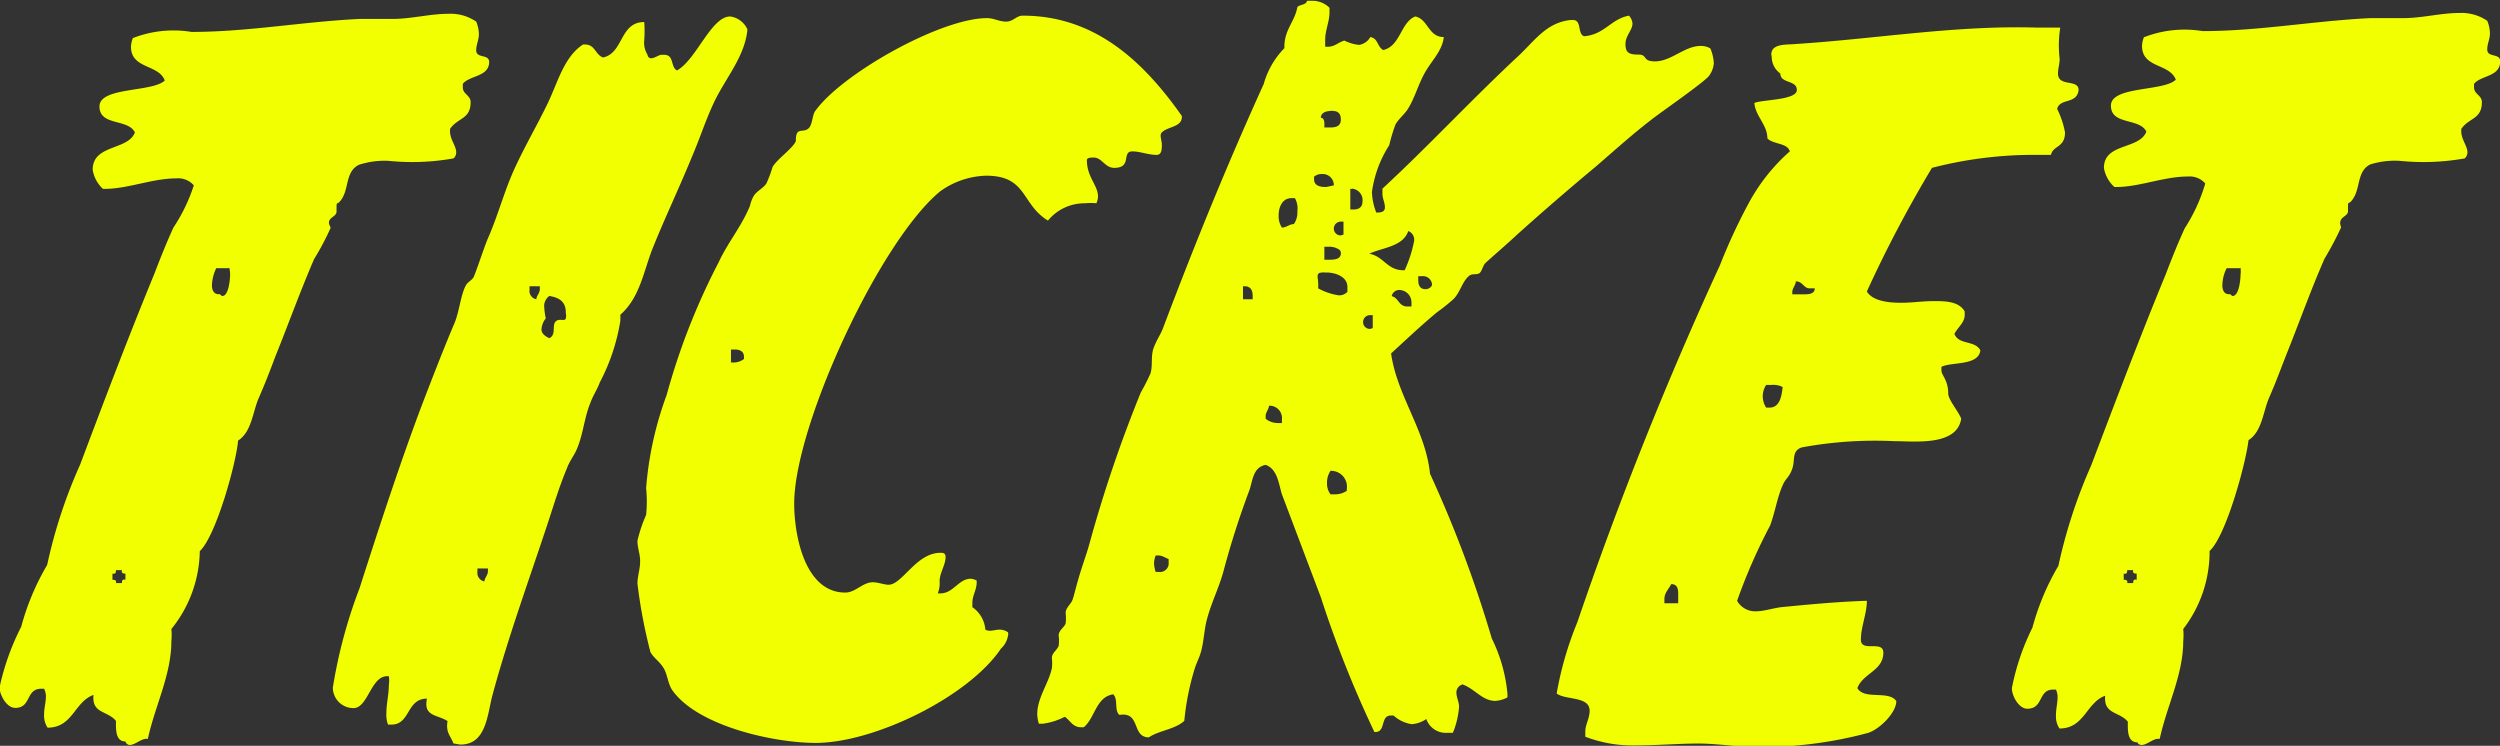
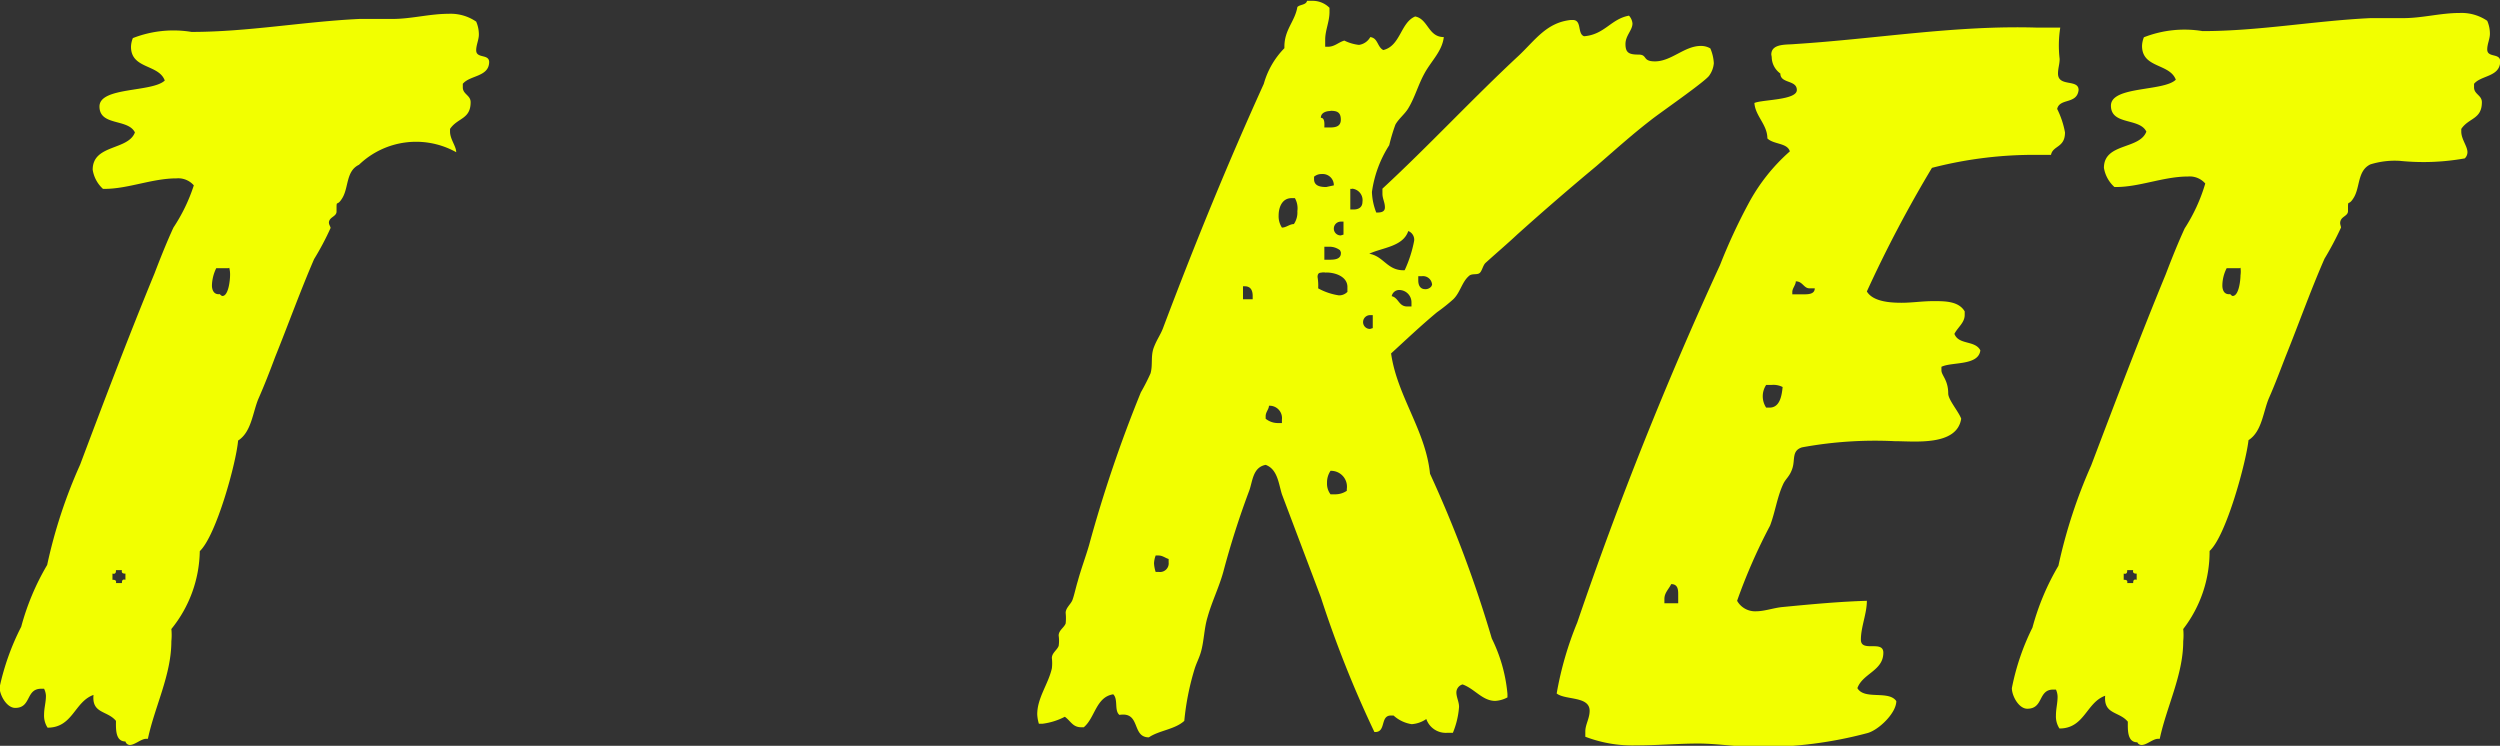
<svg xmlns="http://www.w3.org/2000/svg" viewBox="0 0 121.38 36.21">
  <rect x="0" y="0" width="121.38" height="36.21" fill="#333333" stroke="none" />
  <defs>
    <style>.cls-1{fill:#f2ff00;}</style>
  </defs>
  <g id="Layer_2" data-name="Layer 2">
    <g id="menu">
-       <path class="cls-1" d="M22.47,4.07s0,.13,0,.17c0,.34.38.38.38.72,0,.84-.63.75-1,1.3v.13c0,.37.3.71.3,1a.38.38,0,0,1-.13.3,11.35,11.35,0,0,1-3.15.12A4,4,0,0,0,17.43,8c-.63.3-.5,1.09-.8,1.6s-.29,0-.29.67c0,.21-.25.25-.34.42s.05.29.05.38a13.34,13.34,0,0,1-.8,1.51c-.67,1.55-1.26,3.19-1.89,4.75-.25.67-.51,1.34-.8,2s-.34,1.64-1,2.06C11.47,22.47,10.5,26,9.7,26.76a6.15,6.15,0,0,1-1.38,3.78,2.91,2.91,0,0,1,0,.59c0,1.64-.8,3.15-1.14,4.74H7.1c-.25,0-.55.3-.8.3A.23.23,0,0,1,6.09,36c-.5,0-.46-.63-.46-1-.42-.51-1.18-.34-1.09-1.26-.93.33-1,1.59-2.23,1.59a1.07,1.07,0,0,1-.17-.63c0-.33.09-.59.09-.92a.85.85,0,0,0-.09-.34H2c-.76,0-.47.93-1.26.93-.42,0-.76-.63-.76-1a11.94,11.94,0,0,1,1.05-2.94,12,12,0,0,1,1.26-3,24.37,24.37,0,0,1,1.6-4.87c1.17-3.11,2.35-6.22,3.61-9.28.29-.76.59-1.51.92-2.23A8.35,8.35,0,0,0,9.41,9a1,1,0,0,0-.84-.34c-1.18,0-2.35.51-3.49.51H5a1.58,1.58,0,0,1-.5-.93C4.5,7,6.22,7.31,6.55,6.43c-.33-.68-1.72-.3-1.72-1.26S7.39,4.49,8,3.91c-.29-.8-1.64-.55-1.64-1.64a1.22,1.22,0,0,1,.09-.42,5.41,5.41,0,0,1,2.85-.3c2.73,0,5.42-.5,8.15-.63.55,0,1.05,0,1.6,0,.92,0,1.81-.25,2.73-.25a2.19,2.19,0,0,1,1.34.38,1.58,1.58,0,0,1,.13.63c0,.25-.13.5-.13.76,0,.42.63.16.63.58C23.73,3.74,22.81,3.65,22.47,4.07ZM6.09,27.85c-.08,0-.21,0-.17-.17H5.63c0,.09,0,.21-.17.17v.3c.08,0,.21,0,.17.16h.29c0-.08,0-.21.17-.16Zm5-14.83H10.5a2,2,0,0,0-.21.84c0,.21.09.46.38.42,0,0,.08.09.13.09.29,0,.37-.76.37-1A1.23,1.23,0,0,0,11.13,13Z" />
-       <path class="cls-1" d="M34.69,4.92c-.42.88-.71,1.8-1.09,2.68C33,9.07,32.3,10.54,31.71,12c-.46,1.14-.63,2.44-1.59,3.28,0,.08,0,.21,0,.29a9.67,9.67,0,0,1-1,3c-.12.34-.33.63-.46,1-.29.71-.34,1.47-.63,2.18-.13.34-.38.63-.51,1-.37.88-.63,1.76-.92,2.64-.92,2.78-1.93,5.55-2.69,8.36-.25.93-.29,2.4-1.55,2.4-.09,0-.25-.05-.34-.05-.17-.42-.38-.54-.29-1.09-.51-.33-1.18-.21-1-1.09-1,0-.8,1.26-1.72,1.26h-.17a1.32,1.32,0,0,1-.08-.55c0-.46.12-.92.12-1.38a1.46,1.46,0,0,0,0-.42h-.08c-.8,0-.93,1.55-1.64,1.55a1,1,0,0,1-1-1,24.28,24.28,0,0,1,1.3-4.83c.93-2.9,1.94-6,3-8.82.5-1.3,1-2.6,1.55-3.91.3-.63.34-1.51.63-2,.09-.13.25-.21.34-.34s.59-1.68.75-2c.47-1.09.76-2.22,1.26-3.31s1.1-2.11,1.6-3.15.8-2.27,1.72-2.86h.09c.5,0,.5.5.88.63,1-.21.8-1.72,2-1.72a6.46,6.46,0,0,1,0,.88,1.1,1.1,0,0,0,.16.71.18.18,0,0,0,.17.17c.17,0,.38-.17.51-.17h.12c.51,0,.3.59.63.76C33.81,2.9,34.53.8,35.45.8a1.07,1.07,0,0,1,.84.63C36.17,2.73,35.24,3.78,34.69,4.92Zm-11,22.68h-.51v.17a.42.42,0,0,0,.34.46c0-.17.17-.29.17-.5Zm2.52-13.7h-.5v.17a.41.41,0,0,0,.33.46c0-.16.17-.29.17-.5Zm1.26,1.26c0-.5-.3-.71-.8-.79a.61.61,0,0,0-.25.46,3.4,3.4,0,0,0,.08.63.91.91,0,0,0-.21.54c0,.21.21.34.38.42.34-.16.13-.58.29-.79s.47,0,.51-.17S27.47,15.25,27.47,15.16Z" />
-       <path class="cls-1" d="M56.41,6.43c-.13.12,0,.38,0,.59s0,.5-.25.5c-.42,0-.8-.17-1.18-.17-.54,0,0,.8-.88.8-.46,0-.59-.5-1-.5-.12,0-.33,0-.33.12,0,.84.54,1.22.54,1.77a.8.8,0,0,1-.08.33,2.55,2.55,0,0,0-.55,0,2.29,2.29,0,0,0-1.8.84c-1.31-.8-1-2.18-3-2.18a4,4,0,0,0-2.22.75c-2.94,2.4-7.1,11.39-7.1,15.17,0,1.51.5,4.32,2.48,4.32.5,0,.84-.5,1.34-.5.25,0,.55.12.76.12.67,0,1.34-1.55,2.52-1.55.12,0,.25,0,.25.21,0,.38-.29.76-.29,1.18a1.31,1.31,0,0,1-.09.58h.13c.63,0,.88-.71,1.47-.71a.65.65,0,0,1,.29.09v.08c0,.38-.21.63-.21,1,0,.08,0,.12,0,.21a1.46,1.46,0,0,1,.63,1.09c.21.12.47,0,.68,0a.7.7,0,0,1,.42.13.24.24,0,0,1,0,.16,1.08,1.08,0,0,1-.34.63c-1.59,2.36-6.17,4.58-9,4.58-2,0-5.67-.8-6.93-2.52-.25-.33-.25-.8-.46-1.13s-.46-.46-.63-.76a25.06,25.06,0,0,1-.63-3.32c0-.37.13-.71.13-1.09s-.13-.63-.13-1A7.16,7.16,0,0,1,31.37,25a6.28,6.28,0,0,0,0-1.3,16.82,16.82,0,0,1,1-4.53,32.52,32.52,0,0,1,2.52-6.43C35.32,11.8,36,11,36.41,10a1.77,1.77,0,0,1,.17-.46c.13-.25.46-.38.63-.63a6.5,6.5,0,0,0,.3-.8c.21-.38,1-.92,1.13-1.26,0-.13,0-.38.13-.46s.33,0,.5-.17.17-.59.29-.8C40.82,3.61,45.66.88,47.92.88c.34,0,.59.17.93.17s.5-.29.8-.29c3.48,0,5.84,2.18,7.73,4.87C57.42,6.18,56.7,6.13,56.41,6.43ZM36.12,17.31c0-.25-.21-.34-.42-.34h-.21v.63h.08a.84.84,0,0,0,.55-.17Z" />
+       <path class="cls-1" d="M22.47,4.07s0,.13,0,.17c0,.34.38.38.38.72,0,.84-.63.75-1,1.3v.13c0,.37.3.71.3,1A4,4,0,0,0,17.43,8c-.63.3-.5,1.09-.8,1.6s-.29,0-.29.67c0,.21-.25.25-.34.42s.05.29.05.38a13.34,13.34,0,0,1-.8,1.51c-.67,1.55-1.26,3.19-1.89,4.75-.25.67-.51,1.34-.8,2s-.34,1.64-1,2.06C11.47,22.47,10.5,26,9.7,26.76a6.15,6.15,0,0,1-1.38,3.78,2.91,2.91,0,0,1,0,.59c0,1.64-.8,3.15-1.14,4.74H7.1c-.25,0-.55.3-.8.3A.23.23,0,0,1,6.09,36c-.5,0-.46-.63-.46-1-.42-.51-1.18-.34-1.09-1.26-.93.33-1,1.59-2.23,1.59a1.07,1.07,0,0,1-.17-.63c0-.33.09-.59.09-.92a.85.85,0,0,0-.09-.34H2c-.76,0-.47.93-1.26.93-.42,0-.76-.63-.76-1a11.94,11.94,0,0,1,1.05-2.94,12,12,0,0,1,1.26-3,24.37,24.37,0,0,1,1.6-4.87c1.17-3.11,2.35-6.22,3.61-9.28.29-.76.59-1.51.92-2.23A8.35,8.35,0,0,0,9.41,9a1,1,0,0,0-.84-.34c-1.18,0-2.35.51-3.49.51H5a1.58,1.58,0,0,1-.5-.93C4.5,7,6.22,7.31,6.55,6.43c-.33-.68-1.72-.3-1.72-1.26S7.39,4.49,8,3.91c-.29-.8-1.64-.55-1.64-1.64a1.22,1.22,0,0,1,.09-.42,5.41,5.41,0,0,1,2.85-.3c2.73,0,5.42-.5,8.15-.63.55,0,1.05,0,1.6,0,.92,0,1.81-.25,2.73-.25a2.19,2.19,0,0,1,1.34.38,1.58,1.58,0,0,1,.13.63c0,.25-.13.5-.13.76,0,.42.63.16.63.58C23.73,3.74,22.81,3.65,22.47,4.07ZM6.09,27.85c-.08,0-.21,0-.17-.17H5.63c0,.09,0,.21-.17.17v.3c.08,0,.21,0,.17.16h.29c0-.08,0-.21.17-.16Zm5-14.83H10.5a2,2,0,0,0-.21.84c0,.21.09.46.38.42,0,0,.08.09.13.09.29,0,.37-.76.37-1A1.23,1.23,0,0,0,11.13,13Z" />
      <path class="cls-1" d="M83,3.65c-.13.26-2.44,1.85-2.86,2.19-.92.71-1.76,1.47-2.64,2.23-1.31,1.09-2.57,2.18-3.83,3.31-.5.47-1,.89-1.55,1.39-.13.13-.17.42-.3.5s-.37,0-.5.13c-.34.29-.42.8-.76,1.13a8.71,8.71,0,0,1-.79.63c-.76.63-1.52,1.35-2.23,2,.29,2.06,1.68,3.74,1.89,5.84a59,59,0,0,1,3,8,7.59,7.59,0,0,1,.76,2.69v.17a1.44,1.44,0,0,1-.59.17c-.63,0-1-.59-1.59-.8a.41.41,0,0,0-.3.38c0,.25.13.46.13.71a4.08,4.08,0,0,1-.3,1.26c-.08,0-.21,0-.29,0a1,1,0,0,1-1-.67,1.42,1.42,0,0,1-.71.25,1.69,1.69,0,0,1-.88-.42h-.13c-.54,0-.21.84-.8.8A53.87,53.87,0,0,1,64.13,29l-1.89-5c-.16-.51-.21-1.22-.79-1.43-.63.12-.63.8-.8,1.26a41.24,41.24,0,0,0-1.26,3.95c-.21.75-.55,1.43-.76,2.18-.17.55-.17,1.18-.33,1.72-.09.3-.21.51-.3.8A12.64,12.64,0,0,0,57.5,35c-.46.42-1.22.46-1.72.8-.85,0-.38-1.26-1.43-1.09-.26-.21-.05-.76-.3-1-.84.13-.88,1.14-1.43,1.6H52.5c-.42,0-.51-.3-.8-.51a3.22,3.22,0,0,1-1.09.34h-.17a1.85,1.85,0,0,1-.08-.46c0-.8.54-1.47.71-2.23a2.11,2.11,0,0,0,0-.5c0-.25.25-.38.33-.59a1.67,1.67,0,0,0,0-.5c0-.26.26-.38.34-.59a2.37,2.37,0,0,0,0-.51c0-.25.25-.42.33-.63s.17-.63.26-.92c.16-.59.37-1.14.54-1.72a65.07,65.07,0,0,1,2.52-7.44,10,10,0,0,0,.47-.92c.12-.42,0-.84.16-1.26s.34-.63.47-1c1.51-4,3.1-7.9,4.87-11.8a4,4,0,0,1,1-1.73V2.27c0-.84.51-1.22.63-1.93.13-.13.42-.09.47-.3.08,0,.21,0,.29,0a1.15,1.15,0,0,1,.8.34l0,.21c0,.46-.21.88-.21,1.34,0,.13,0,.21,0,.34h.13c.33,0,.5-.21.8-.3a2.13,2.13,0,0,0,.71.21.75.75,0,0,0,.55-.38c.38.05.33.47.63.63C68,2.23,68,1.09,68.71.8c.63.12.63,1,1.39,1-.08.68-.59,1.14-.92,1.73s-.47,1.17-.8,1.72c-.17.29-.46.5-.63.8a8.84,8.84,0,0,0-.3,1,5.63,5.63,0,0,0-.84,2.27,3,3,0,0,0,.21,1c.17,0,.42,0,.42-.25s-.12-.42-.12-.67V9.16c2.27-2.1,4.37-4.37,6.63-6.47.8-.76,1.35-1.6,2.52-1.72h.09c.46,0,.21.67.55.79,1-.08,1.3-.84,2.18-1a.64.64,0,0,1,.17.38c0,.33-.34.58-.34,1s.17.51.63.51.17.33.8.33c.8,0,1.43-.75,2.23-.75a.9.9,0,0,1,.46.12,2.11,2.11,0,0,1,.17.72A1.19,1.19,0,0,1,83,3.65ZM56.74,27.14c-.17-.05-.29-.17-.5-.17h-.13a1.23,1.23,0,0,0-.08.38,1.63,1.63,0,0,0,.08.42h.17a.42.42,0,0,0,.46-.47Zm4.08-12.61v-.16c0-.26-.09-.47-.38-.47h-.09v.63Zm1.42,5.84a.6.6,0,0,0-.63-.67c0,.17-.16.3-.16.51v.12a.94.94,0,0,0,.58.21c.09,0,.13,0,.21,0Zm.63-10.75h-.16c-.47,0-.63.46-.63.84a1,1,0,0,0,.16.59h0c.21,0,.37-.17.58-.17a1,1,0,0,0,.17-.63A1,1,0,0,0,62.87,9.62ZM64.76,9V9a.54.54,0,0,0-.58-.55.55.55,0,0,0-.38.13v.12c0,.34.33.38.59.38Zm-.37,4.24a.59.59,0,0,0-.26,0c-.12,0-.16.09-.16.21A2.53,2.53,0,0,1,64,14a3,3,0,0,0,1,.34.55.55,0,0,0,.42-.17c0-.09,0-.13,0-.21C65.44,13.44,64.85,13.23,64.39,13.23Zm.21-7.85c-.21,0-.47.08-.47.33.21,0,.17.34.17.47h.21c.25,0,.59,0,.59-.38S64.89,5.38,64.6,5.38Zm.46,6.76a.84.84,0,0,0-.55-.17c-.08,0-.12,0-.21,0v.63h.21c.25,0,.63,0,.59-.37Zm.33,11.59a.77.77,0,0,0-.79-.88,1,1,0,0,0-.17.59.84.84,0,0,0,.17.55h.21a1,1,0,0,0,.58-.17Zm-.16-12.35v-.63l-.13,0a.34.34,0,0,0-.34.34.33.33,0,0,0,.34.33Zm.42-2.22h-.09v1h.17c.25,0,.42-.12.42-.37A.56.56,0,0,0,65.65,9.16Zm1,6.76v-.63h-.13a.34.34,0,0,0-.34.34.33.33,0,0,0,.34.33Zm1.72-4.7c-.26.75-1.26.79-1.89,1.09.71.12.88.84,1.72.8a6.12,6.12,0,0,0,.46-1.43A.45.45,0,0,0,68.38,11.22Zm.16,3.44a.6.6,0,0,0-.58-.59.37.37,0,0,0-.38.3c.34.08.34.5.75.5l.21,0Zm1-.84a.44.44,0,0,0-.5-.42h-.17v.21c0,.21.08.42.34.42a.36.36,0,0,0,.29-.13Z" />
      <path class="cls-1" d="M99.88,5.29a4.25,4.25,0,0,1,.38,1.14c0,.75-.59.63-.68,1.09H99a19.7,19.7,0,0,0-5.2.63,61,61,0,0,0-3.16,6c.3.51,1.18.55,1.69.55s1-.08,1.55-.08,1.22,0,1.51.5v.17c0,.38-.33.59-.5.92.21.55,1,.3,1.26.8-.09.76-1.39.55-1.89.8v.17c0,.25.33.46.33,1.13,0,.3.51.88.63,1.22-.21,1.34-2.26,1.09-3.23,1.09a19.59,19.59,0,0,0-4.5.3c-.5.16-.33.58-.46,1s-.33.51-.46.8c-.29.63-.38,1.34-.63,2a27.22,27.22,0,0,0-1.6,3.65,1,1,0,0,0,.89.51c.46,0,.88-.17,1.34-.21,1.34-.13,2.73-.26,4.07-.3,0,.63-.29,1.26-.29,1.89s1.09,0,1.09.63c0,.88-1,1-1.26,1.72.34.59,1.52.09,1.89.63,0,.59-.88,1.43-1.43,1.56a20,20,0,0,1-5.25.67c-1,0-2-.17-2.94-.17s-2,.09-3,.09a6.41,6.41,0,0,1-2.48-.42c0-.09,0-.17,0-.26,0-.33.21-.63.21-1,0-.72-1.18-.51-1.6-.84a16.37,16.37,0,0,1,1-3.45,181.73,181.73,0,0,1,6.93-17.35,27.64,27.64,0,0,1,1.39-3,9.08,9.08,0,0,1,2-2.52c-.12-.42-.79-.33-1.09-.63,0-.67-.59-1.09-.63-1.72.38-.17,2.06-.13,2.06-.63s-.8-.3-.8-.8a1,1,0,0,1-.42-.8L86,2.65c0-.55.75-.47,1.13-.51,3.95-.25,7.81-.92,11.76-.8l1.14,0A5.57,5.57,0,0,0,100,2.86c0,.25-.08.46-.08.71,0,.67,1,.25,1,.8C100.84,5.08,100,4.75,99.88,5.29Zm-18.4,24v-.42c0-.21,0-.51-.34-.51-.12.25-.33.42-.33.72,0,.08,0,.12,0,.21ZM86,18.69h-.25a1,1,0,0,0,0,1.1l.17,0c.5,0,.59-.59.63-1A1,1,0,0,0,86,18.69ZM87.86,14c-.29,0-.33-.34-.67-.34h0c0,.17-.17.34-.17.51v.12h.55c.21,0,.54,0,.54-.29Z" />
      <path class="cls-1" d="M120.12,4.07s0,.13,0,.17c0,.34.38.38.38.72,0,.84-.63.75-1,1.3v.13c0,.37.3.71.3,1a.42.42,0,0,1-.13.3,11.36,11.36,0,0,1-3.15.12,4,4,0,0,0-1.43.17c-.63.3-.5,1.09-.8,1.6s-.29,0-.29.67c0,.21-.25.25-.34.42s0,.29,0,.38a15.19,15.19,0,0,1-.8,1.51c-.68,1.55-1.26,3.19-1.89,4.75-.26.67-.51,1.34-.8,2s-.34,1.64-1,2.06c-.12,1.09-1.09,4.66-1.89,5.38A6.15,6.15,0,0,1,106,30.54a2.91,2.91,0,0,1,0,.59c0,1.64-.8,3.15-1.14,4.74h-.08c-.25,0-.55.3-.8.3a.23.23,0,0,1-.21-.13c-.5,0-.46-.63-.46-1-.42-.51-1.18-.34-1.1-1.26-.92.33-1,1.59-2.22,1.59a1.07,1.07,0,0,1-.17-.63c0-.33.08-.59.08-.92a.85.85,0,0,0-.08-.34h-.13c-.75,0-.46.93-1.26.93-.42,0-.75-.63-.75-1a11.55,11.55,0,0,1,1-2.94,12,12,0,0,1,1.26-3,25,25,0,0,1,1.59-4.87c1.18-3.11,2.36-6.22,3.62-9.28.29-.76.59-1.51.92-2.23a8.35,8.35,0,0,0,1-2.18,1,1,0,0,0-.84-.34c-1.18,0-2.35.51-3.49.51h-.08a1.6,1.6,0,0,1-.51-.93c0-1.22,1.73-.88,2.06-1.76-.33-.68-1.72-.3-1.72-1.26s2.56-.68,3.15-1.26c-.3-.8-1.64-.55-1.64-1.64a1.22,1.22,0,0,1,.09-.42,5.41,5.41,0,0,1,2.85-.3c2.73,0,5.42-.5,8.15-.63.55,0,1,0,1.6,0,.92,0,1.8-.25,2.73-.25a2.21,2.21,0,0,1,1.34.38,1.58,1.58,0,0,1,.13.63c0,.25-.13.5-.13.76,0,.42.63.16.63.58C121.38,3.74,120.46,3.65,120.12,4.07ZM103.74,27.85c-.08,0-.21,0-.17-.17h-.29c0,.09,0,.21-.17.17v.3c.08,0,.21,0,.17.16h.29c0-.08,0-.21.17-.16Zm5-14.83h-.63a1.87,1.87,0,0,0-.21.84c0,.21.08.46.38.42,0,0,.08.09.12.09.3,0,.38-.76.38-1A1.23,1.23,0,0,0,108.78,13Z" />
    </g>
  </g>
</svg>